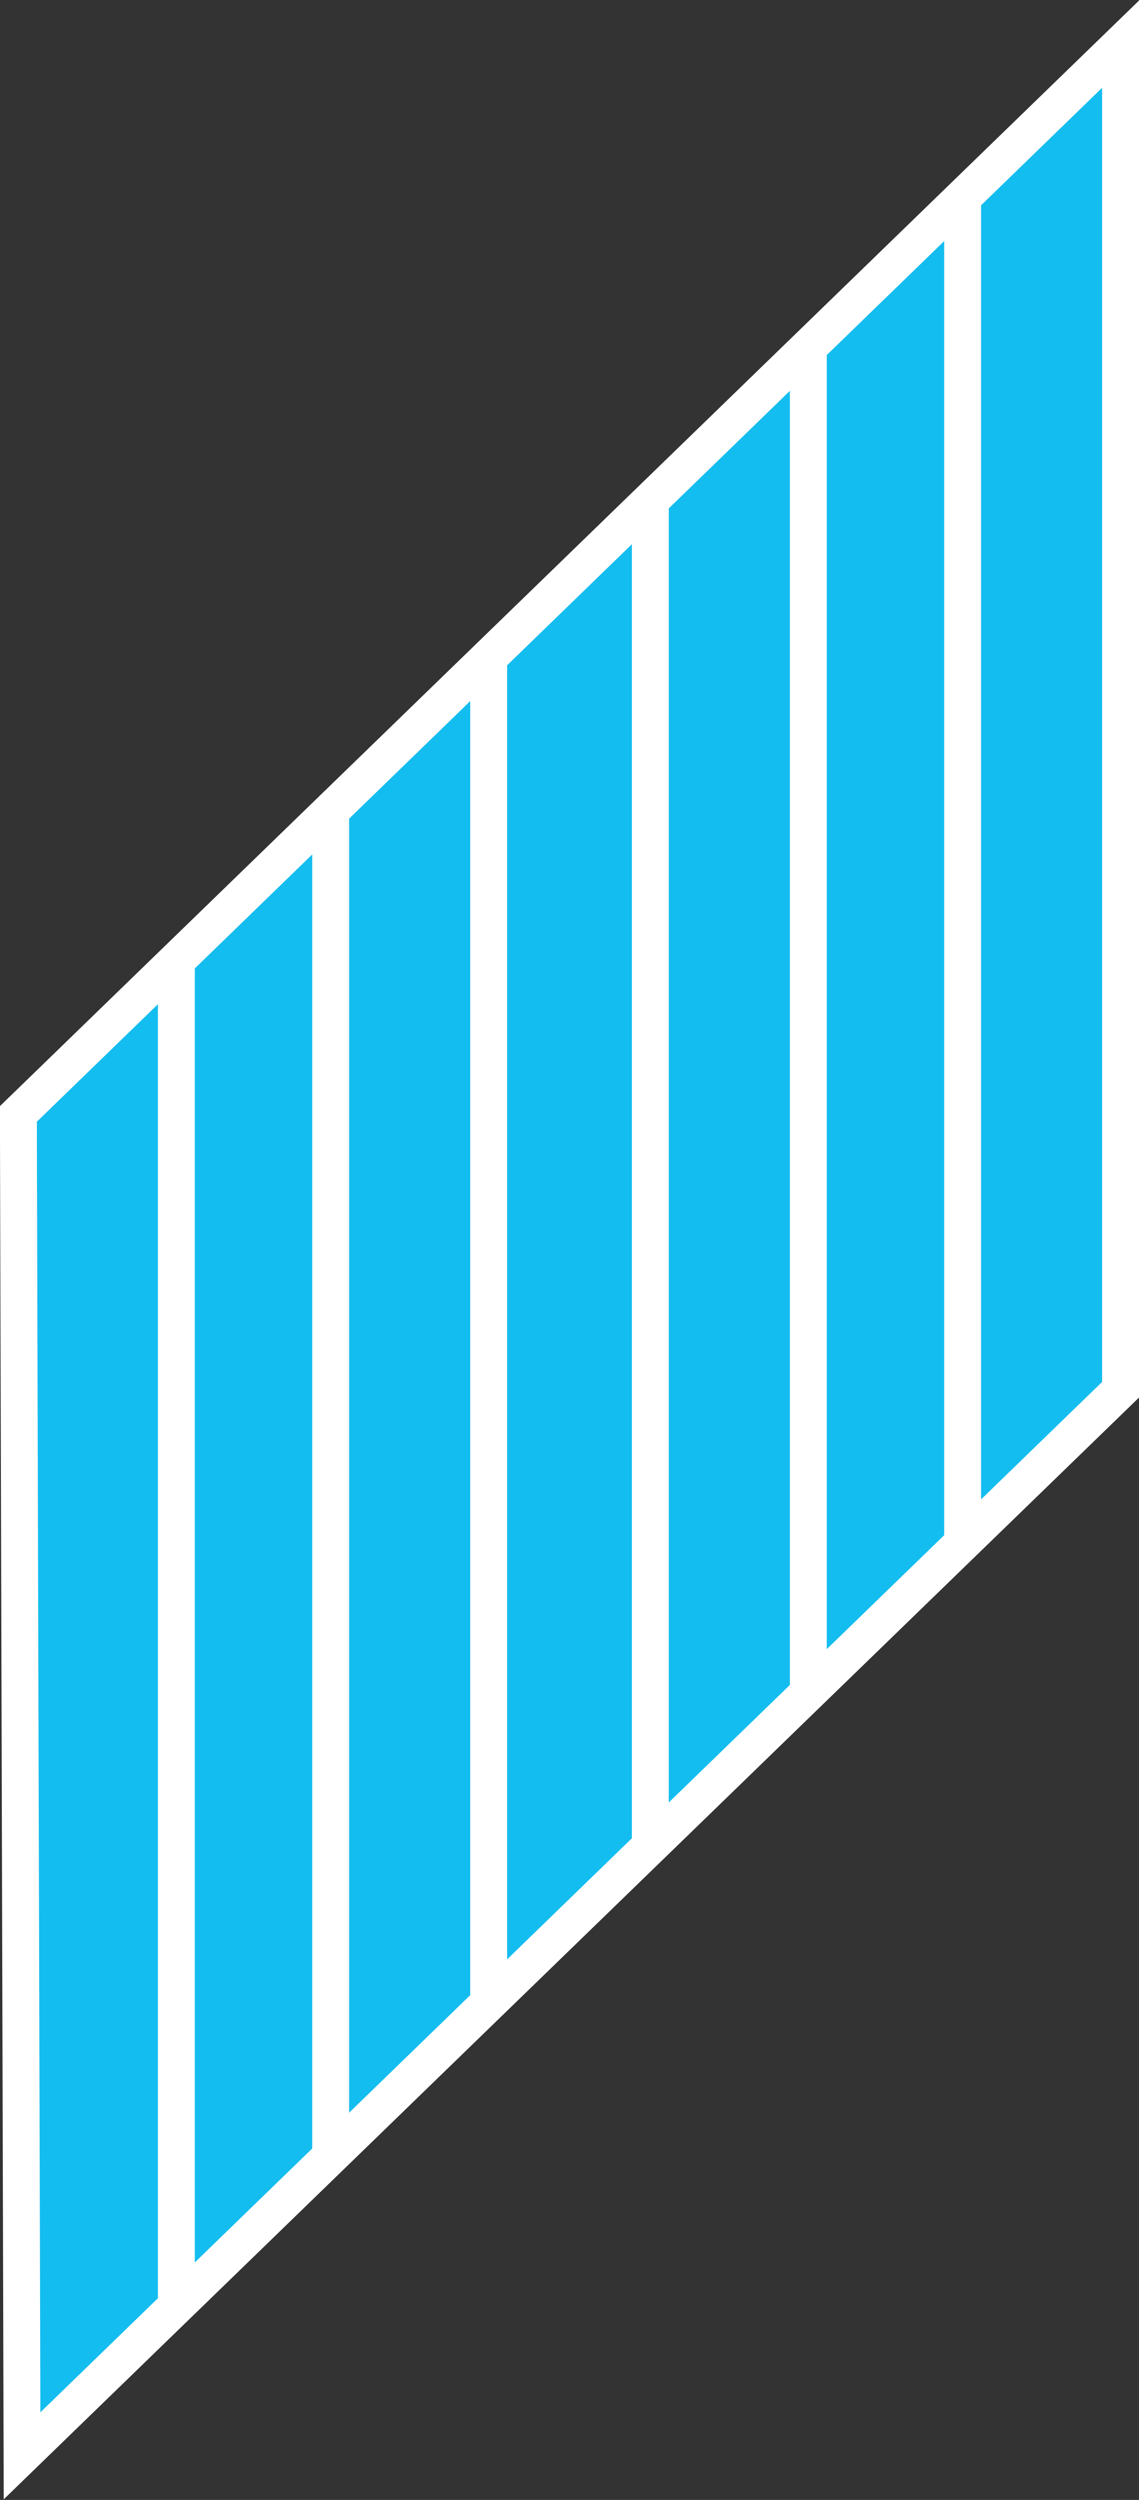
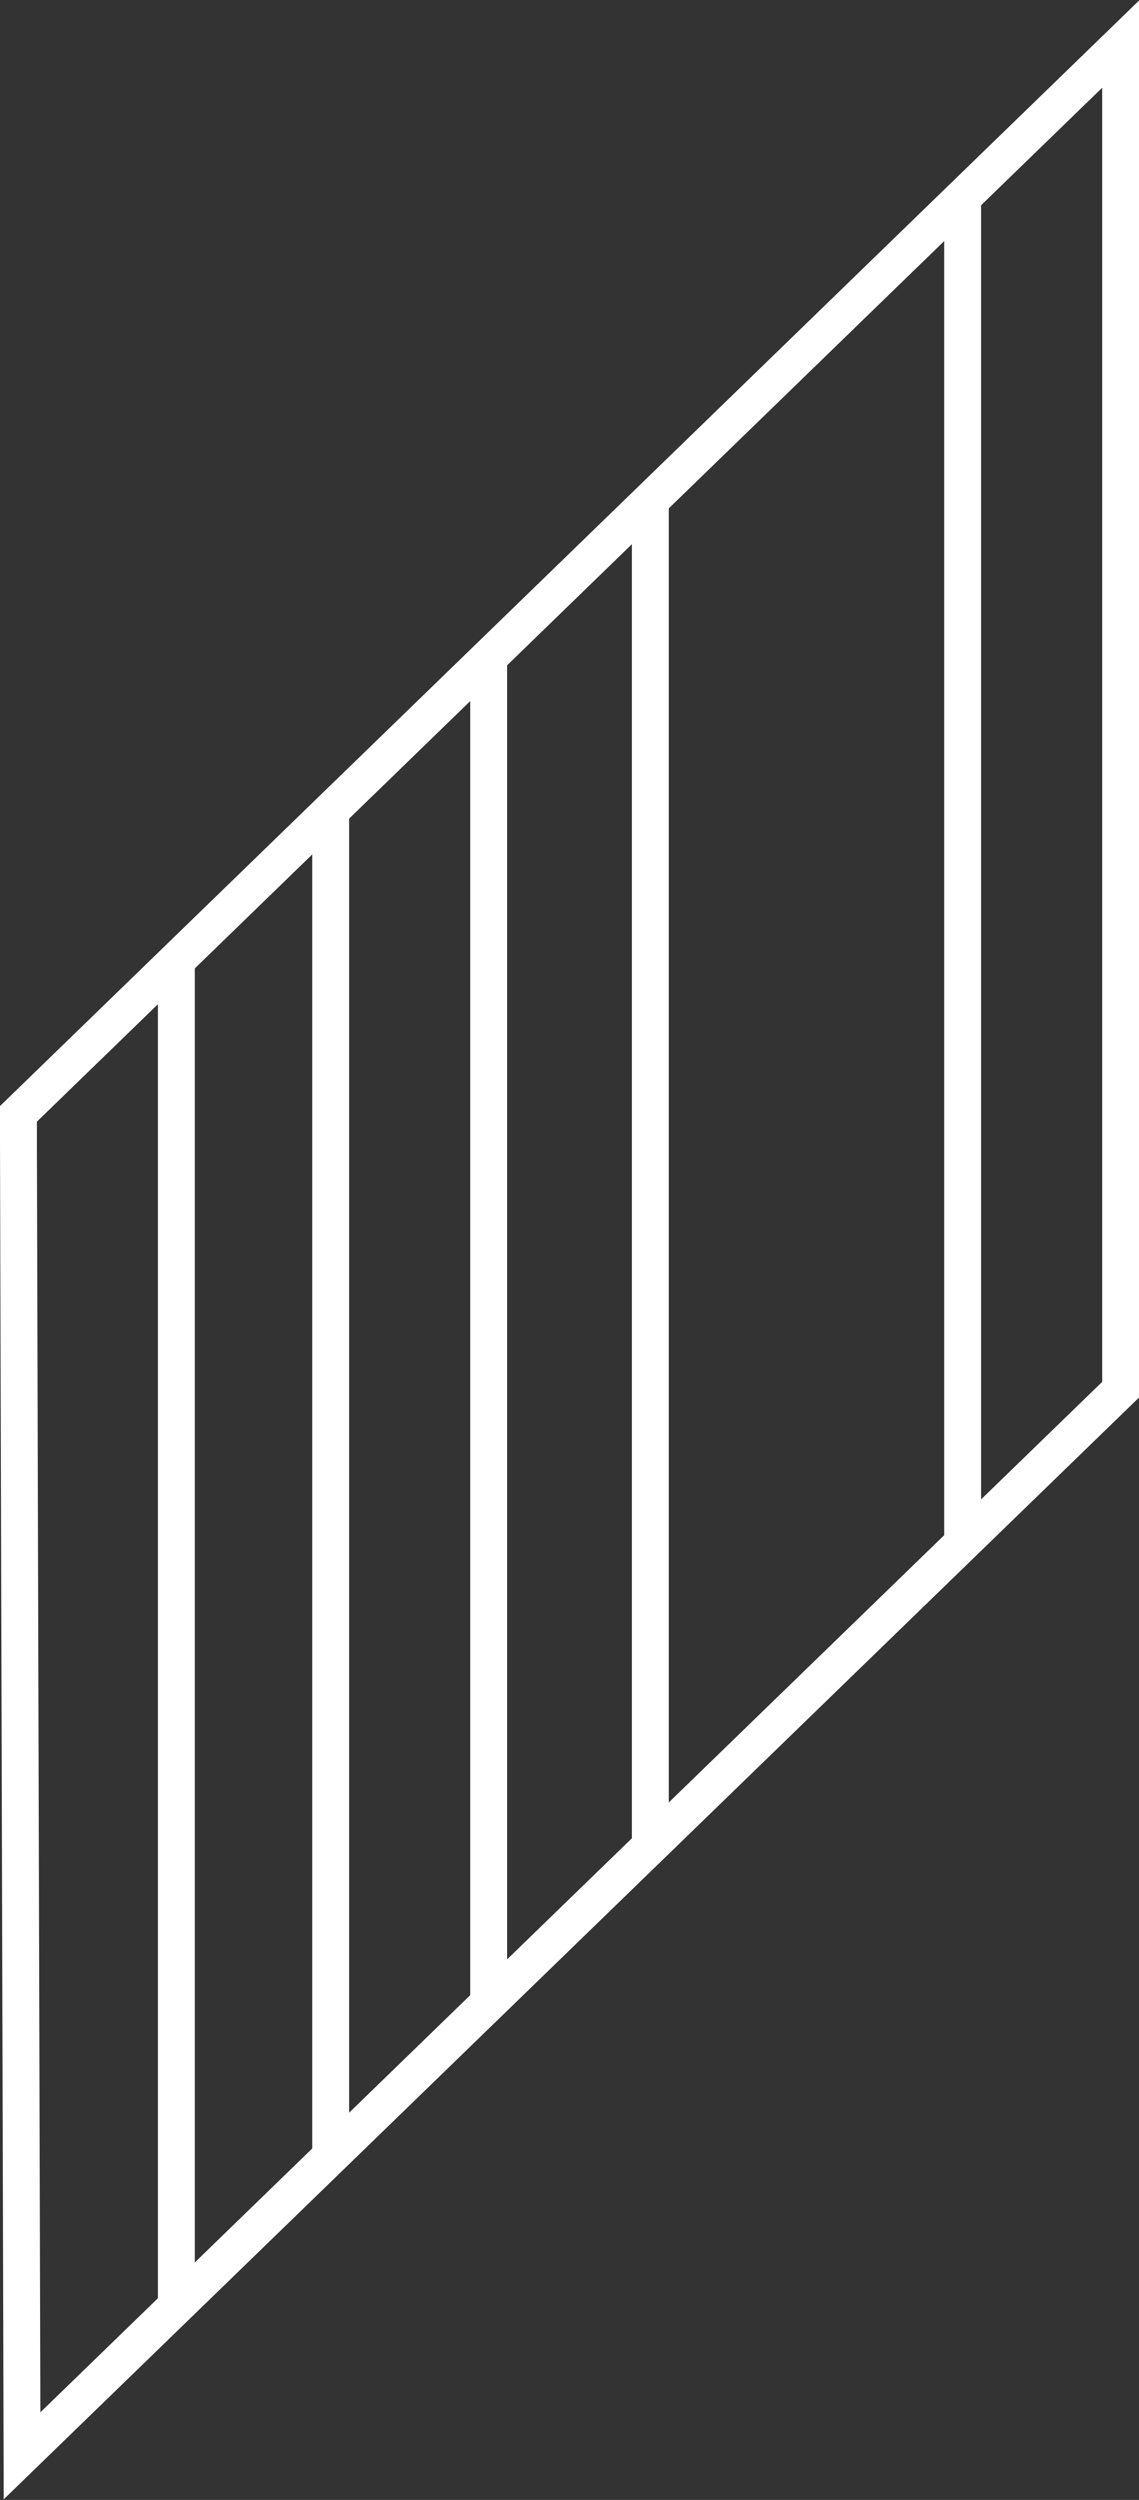
<svg xmlns="http://www.w3.org/2000/svg" xmlns:xlink="http://www.w3.org/1999/xlink" version="1.1" id="Capa_1" x="0px" y="0px" width="31px" height="68px" viewBox="0 0 31 68" enable-background="new 0 0 31 68" xml:space="preserve">
  <rect x="0" y="0" width="31" height="68" fill="#333333" stroke="none" />
  <g>
    <g>
      <g>
-         <polygon id="SVGID_3_" fill="#14BDEF" points="30.5,1.2 0.5,30.3 0.6,66.8 30.5,37.8    " />
-       </g>
+         </g>
      <g>
        <defs>
          <polygon id="SVGID_2_" points="30.5,1.2 0.5,30.3 0.6,66.8 30.5,37.8     " />
        </defs>
        <clipPath id="SVGID_4_">
          <use xlink:href="#SVGID_2_" overflow="visible" />
        </clipPath>
        <line clip-path="url(#SVGID_4_)" fill="none" stroke="#FFFFFF" stroke-width="1.004" stroke-miterlimit="10" x1="26.2" y1="1.7" x2="26.2" y2="69" />
      </g>
      <g>
        <defs>
          <polygon id="SVGID_5_" points="30.5,1.2 0.5,30.3 0.6,66.8 30.5,37.8     " />
        </defs>
        <clipPath id="SVGID_6_">
          <use xlink:href="#SVGID_5_" overflow="visible" />
        </clipPath>
-         <line clip-path="url(#SVGID_6_)" fill="none" stroke="#FFFFFF" stroke-width="1.004" stroke-miterlimit="10" x1="30.5" y1="1.7" x2="30.5" y2="69" />
      </g>
      <g>
        <defs>
-           <polygon id="SVGID_7_" points="30.5,1.2 0.5,30.3 0.6,66.8 30.5,37.8     " />
-         </defs>
+           </defs>
        <clipPath id="SVGID_8_">
          <use xlink:href="#SVGID_7_" overflow="visible" />
        </clipPath>
        <line clip-path="url(#SVGID_8_)" fill="none" stroke="#FFFFFF" stroke-width="1.004" stroke-miterlimit="10" x1="22" y1="1.7" x2="22" y2="69" />
      </g>
      <g>
        <defs>
          <polygon id="SVGID_9_" points="30.5,1.2 0.5,30.3 0.6,66.8 30.5,37.8     " />
        </defs>
        <clipPath id="SVGID_10_">
          <use xlink:href="#SVGID_9_" overflow="visible" />
        </clipPath>
        <line clip-path="url(#SVGID_10_)" fill="none" stroke="#FFFFFF" stroke-width="1.004" stroke-miterlimit="10" x1="17.7" y1="1.7" x2="17.7" y2="69" />
      </g>
      <g>
        <defs>
          <polygon id="SVGID_11_" points="30.5,1.2 0.5,30.3 0.6,66.8 30.5,37.8     " />
        </defs>
        <clipPath id="SVGID_12_">
          <use xlink:href="#SVGID_11_" overflow="visible" />
        </clipPath>
        <line clip-path="url(#SVGID_12_)" fill="none" stroke="#FFFFFF" stroke-width="1.004" stroke-miterlimit="10" x1="13.3" y1="1.7" x2="13.3" y2="69" />
      </g>
      <g>
        <defs>
          <polygon id="SVGID_13_" points="30.5,1.2 0.5,30.3 0.6,66.8 30.5,37.8     " />
        </defs>
        <clipPath id="SVGID_14_">
          <use xlink:href="#SVGID_13_" overflow="visible" />
        </clipPath>
        <line clip-path="url(#SVGID_14_)" fill="none" stroke="#FFFFFF" stroke-width="1.004" stroke-miterlimit="10" x1="9" y1="1.7" x2="9" y2="69" />
      </g>
      <g>
        <defs>
          <polygon id="SVGID_15_" points="30.5,1.2 0.5,30.3 0.6,66.8 30.5,37.8     " />
        </defs>
        <clipPath id="SVGID_16_">
          <use xlink:href="#SVGID_15_" overflow="visible" />
        </clipPath>
        <line clip-path="url(#SVGID_16_)" fill="none" stroke="#FFFFFF" stroke-width="1.004" stroke-miterlimit="10" x1="4.8" y1="1.7" x2="4.8" y2="69" />
      </g>
      <g>
        <defs>
          <polygon id="SVGID_17_" points="30.5,1.2 0.5,30.3 0.6,66.8 30.5,37.8     " />
        </defs>
        <clipPath id="SVGID_18_">
          <use xlink:href="#SVGID_17_" overflow="visible" />
        </clipPath>
        <line clip-path="url(#SVGID_18_)" fill="none" stroke="#FFFFFF" stroke-width="1.004" stroke-miterlimit="10" x1="0.5" y1="1.7" x2="0.5" y2="69" />
      </g>
      <g>
        <polygon id="SVGID_1_" fill="none" stroke="#FFFFFF" stroke-width="1.004" stroke-miterlimit="10" points="30.5,1.2 0.5,30.3      0.6,66.8 30.5,37.8    " />
      </g>
    </g>
  </g>
</svg>